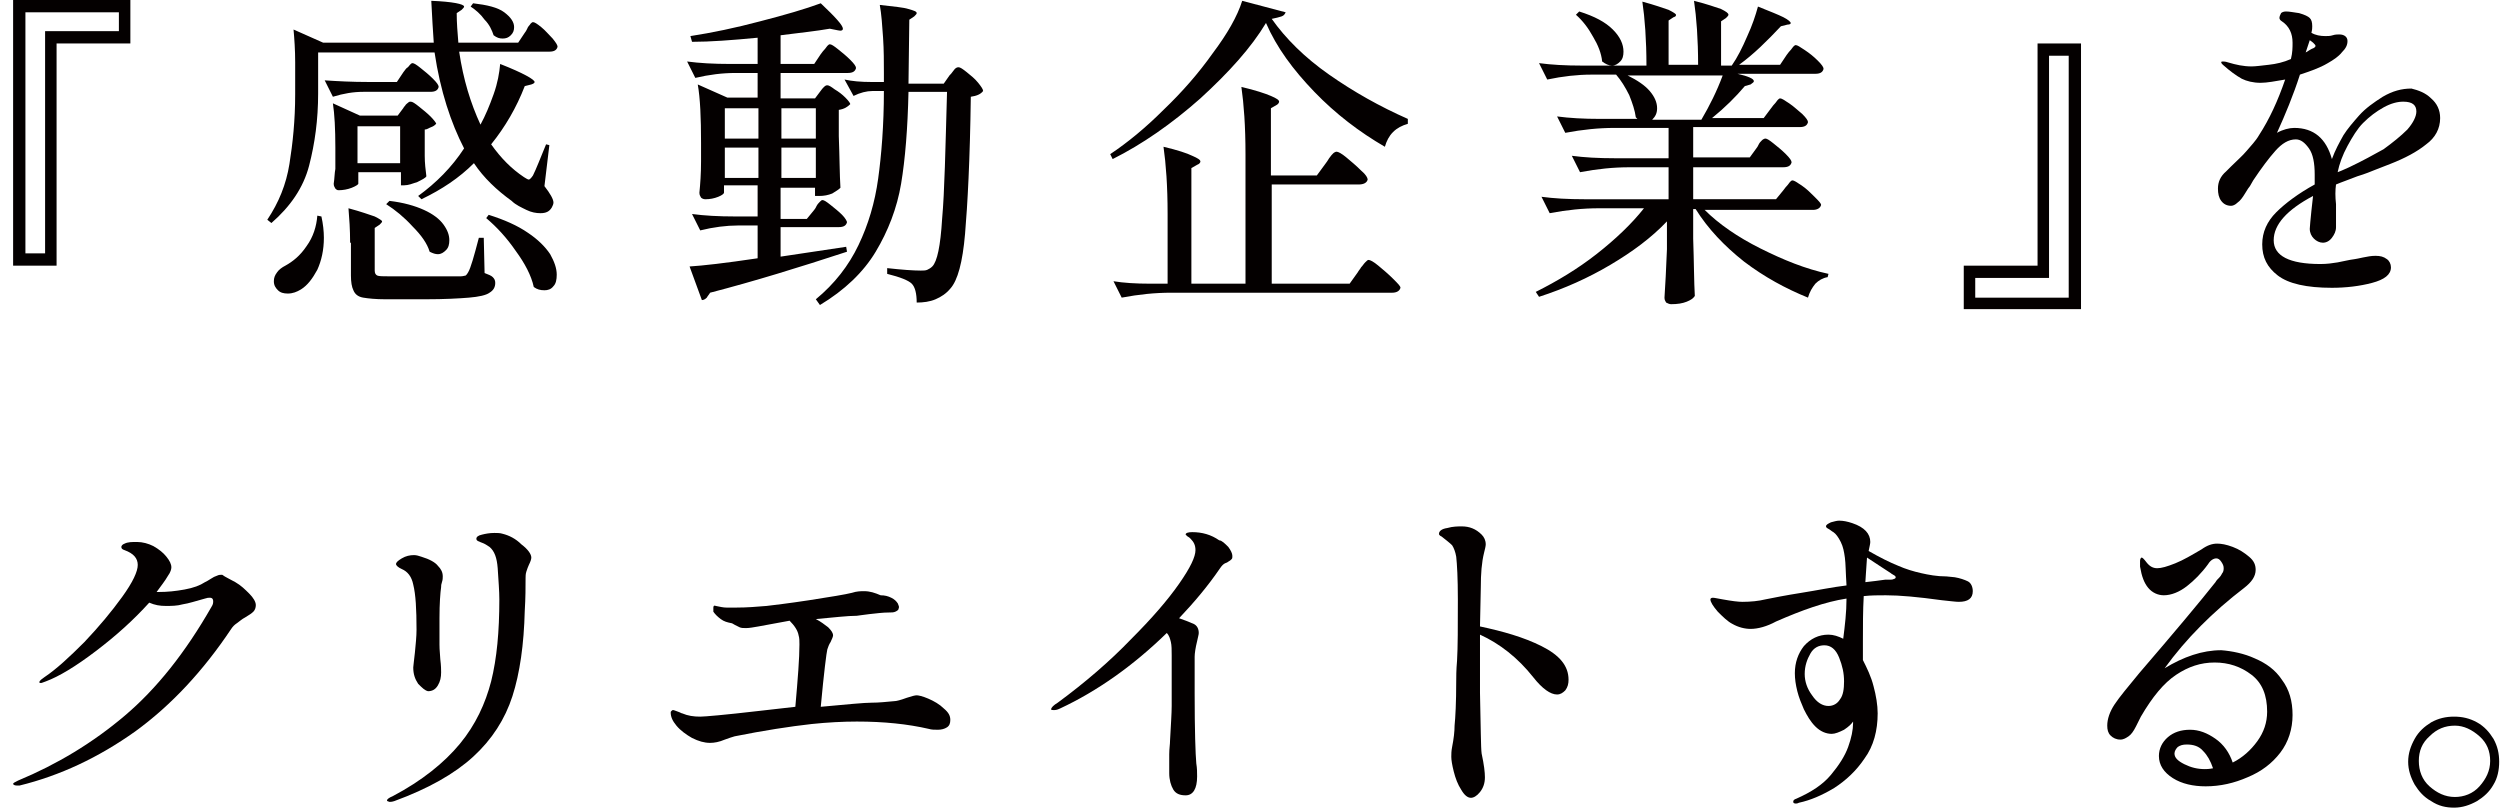
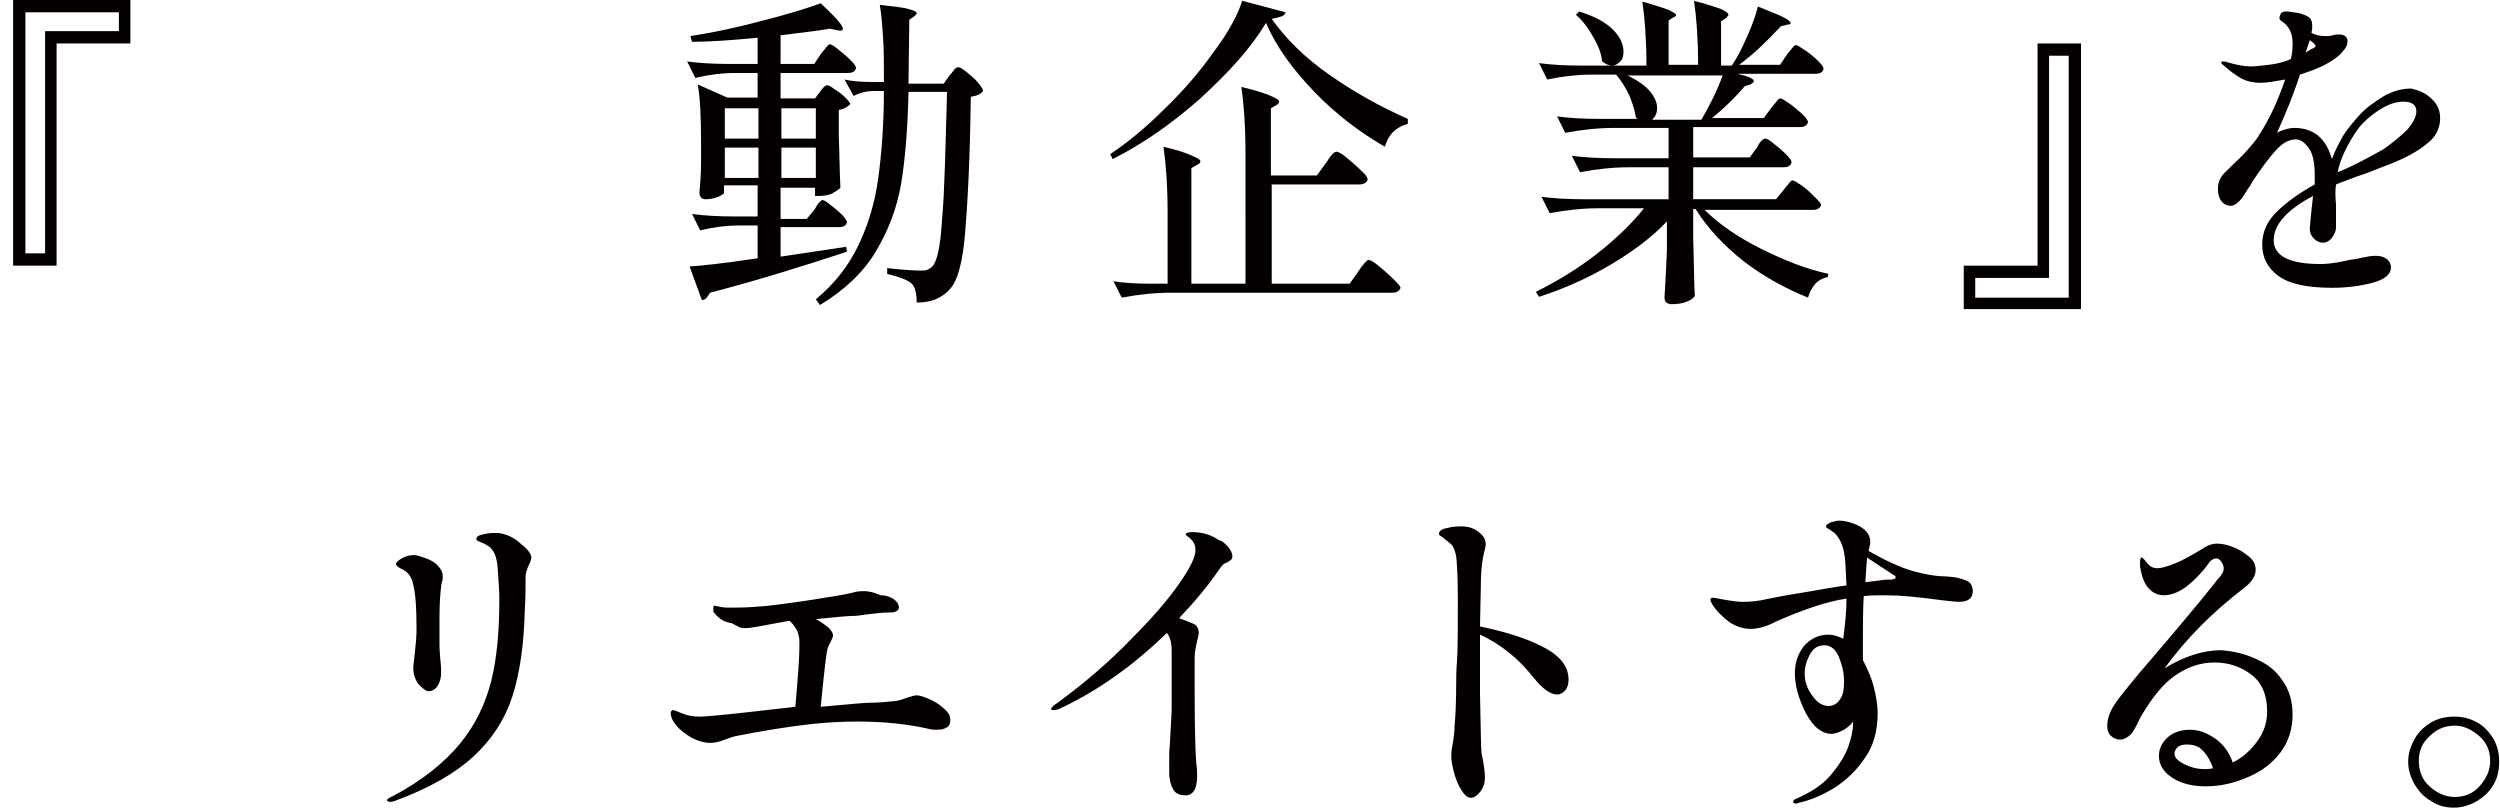
<svg xmlns="http://www.w3.org/2000/svg" version="1.1" id="レイヤー_1" x="0px" y="0px" viewBox="0 0 304.9 98.5" style="enable-background:new 0 0 304.9 98.5;" xml:space="preserve">
  <style type="text/css">
	.st0{fill:#040000;}
</style>
  <g>
    <path class="st0" d="M6.9,32.4H1.6V0h14.3v5.3h-9V32.4z M3.1,1.5v29.4h2.4V3.8h9V1.5H3.1z" />
-     <path class="st0" d="M64,4c0.1-0.1,0.2-0.3,0.3-0.5c0.1-0.3,0.3-0.4,0.4-0.6c0.1-0.1,0.2-0.2,0.3-0.2c0.2,0,0.5,0.2,1,0.6   c0.5,0.4,0.9,0.9,1.4,1.4c0.4,0.5,0.6,0.8,0.6,1c-0.1,0.4-0.4,0.6-1,0.6H56c0.5,3.4,1.4,6.3,2.6,8.9c0.6-1.1,1.1-2.3,1.6-3.7   c0.5-1.4,0.7-2.6,0.8-3.7c2.8,1.1,4.2,1.9,4.2,2.2c0,0.1-0.1,0.2-0.4,0.3l-0.8,0.2c-1,2.6-2.4,5-4.1,7.1c1.2,1.7,2.5,3,4,4   c0.3,0.2,0.5,0.3,0.6,0.3s0.3-0.2,0.5-0.5c0.4-0.8,0.9-2.1,1.6-3.8l0.4,0.1l-0.6,5c0.7,0.9,1.1,1.6,1.1,2c0,0.2-0.1,0.4-0.2,0.6   c-0.3,0.5-0.7,0.7-1.4,0.7c-0.5,0-1.1-0.1-1.7-0.4c-0.6-0.3-1.3-0.6-1.8-1.1c-1.8-1.3-3.4-2.8-4.6-4.6c-1.8,1.8-3.9,3.2-6.4,4.4   l-0.4-0.4c2.2-1.6,4.1-3.5,5.6-5.8C55,15,53.7,11.1,53,6.4H38.8v5c0,3.2-0.4,6.1-1.1,8.8c-0.7,2.7-2.3,5-4.6,7l-0.5-0.4   c1.4-2.1,2.3-4.3,2.7-6.8c0.4-2.5,0.7-5.3,0.7-8.5V7.6c0-1.5-0.1-2.9-0.2-4l3.6,1.6h13.5c-0.1-1.4-0.2-3.1-0.3-5.1   c2.6,0.1,4,0.4,4,0.7c0,0.1-0.1,0.2-0.3,0.4l-0.6,0.4c0,1.2,0.1,2.4,0.2,3.6h7.3L64,4z M39.2,26.4c0.2,0.9,0.3,1.8,0.3,2.6   c0,1.5-0.3,2.8-0.8,3.9c-0.6,1.1-1.2,1.9-2,2.4c-0.5,0.3-1,0.5-1.6,0.5c-0.5,0-0.9-0.1-1.2-0.4c-0.3-0.3-0.5-0.6-0.5-1.1   c0-0.4,0.1-0.7,0.4-1.1c0.2-0.3,0.6-0.6,1-0.8c0.9-0.5,1.8-1.2,2.6-2.4c0.8-1.1,1.2-2.4,1.3-3.7L39.2,26.4z M44.3,11.2   c-1.2,0-2.4,0.2-3.7,0.6l-1-2C41.1,9.9,42.9,10,45,10h3.4l0.8-1.2c0.1-0.1,0.2-0.3,0.4-0.5C49.8,8.2,49.9,8,50,7.9   c0.1-0.1,0.2-0.2,0.3-0.2c0.2,0,0.5,0.2,1,0.6s1,0.8,1.5,1.3c0.5,0.5,0.7,0.8,0.7,1c-0.1,0.4-0.4,0.6-1,0.6H44.3z M49.1,13.3   c0.1-0.1,0.1-0.2,0.3-0.4c0.1-0.2,0.3-0.3,0.4-0.4c0.1-0.1,0.2-0.1,0.3-0.1c0.2,0,0.5,0.2,1,0.6c0.5,0.4,1,0.8,1.4,1.2   c0.4,0.4,0.7,0.8,0.7,0.9c-0.1,0.1-0.3,0.3-0.6,0.4c-0.3,0.1-0.5,0.3-0.8,0.3v2l0,1.2c0,0.9,0.1,1.7,0.2,2.5   c-0.1,0.2-0.5,0.4-1.1,0.7c-0.6,0.2-1.1,0.4-1.6,0.4h-0.4V21h-5.2v1.4c0,0.1-0.3,0.3-0.8,0.5c-0.5,0.2-1.1,0.3-1.6,0.3   c-0.2,0-0.3-0.1-0.4-0.2c-0.1-0.2-0.2-0.3-0.2-0.6c0.1-0.6,0.1-1.3,0.2-1.8l0-0.8v-1.8c0-2.3-0.1-4.1-0.3-5.4l3.3,1.5h4.6   L49.1,13.3z M42.7,29.6c0-1.6-0.1-3-0.2-4.2c1.5,0.4,2.6,0.8,3.2,1c0.6,0.3,0.9,0.5,0.9,0.6c0,0.1-0.1,0.2-0.3,0.4l-0.6,0.4V33   c0,0.3,0.1,0.5,0.3,0.6c0.2,0.1,0.7,0.1,1.4,0.1h4.6c2.4,0,3.8,0,4.2,0c0.3,0,0.5-0.1,0.6-0.1c0.1-0.1,0.2-0.2,0.3-0.4   c0.3-0.5,0.7-1.9,1.3-4.2H59l0.1,4.3c0.5,0.2,0.8,0.3,1,0.5c0.2,0.2,0.3,0.4,0.3,0.7c0,0.5-0.2,0.9-0.7,1.2   c-0.4,0.3-1.3,0.5-2.5,0.6c-1.2,0.1-3,0.2-5.3,0.2H47c-1.2,0-2.1-0.1-2.7-0.2s-1-0.4-1.2-0.9c-0.2-0.4-0.3-1-0.3-1.8V29.6z    M48.8,19.9v-4.5h-5.2v4.5H48.8z M47.5,24.5c1.7,0.2,3.1,0.6,4.2,1.1c1.1,0.5,1.9,1.1,2.4,1.8c0.5,0.7,0.7,1.3,0.7,1.9   c0,0.5-0.1,0.9-0.4,1.2c-0.3,0.3-0.6,0.5-1,0.5c-0.3,0-0.6-0.1-1-0.3c-0.3-1-1-2-2.1-3.1c-1-1.1-2.1-2-3.2-2.7L47.5,24.5z    M57.7,0.4c1.7,0.2,3,0.5,3.8,1.1c0.8,0.6,1.2,1.2,1.2,1.8c0,0.4-0.1,0.7-0.4,1c-0.3,0.3-0.6,0.4-1,0.4c-0.4,0-0.7-0.1-1.1-0.4   C60,3.7,59.7,3,59.1,2.4c-0.5-0.7-1.1-1.2-1.7-1.6L57.7,0.4z M59.6,26.2c1.9,0.6,3.5,1.3,4.8,2.2c1.2,0.8,2.1,1.7,2.7,2.6   c0.5,0.9,0.8,1.7,0.8,2.5c0,0.6-0.1,1.1-0.4,1.4c-0.3,0.4-0.7,0.5-1.1,0.5c-0.5,0-0.9-0.1-1.3-0.4c-0.3-1.4-1.1-2.9-2.2-4.4   c-1.1-1.6-2.3-2.9-3.6-4L59.6,26.2z" />
    <path class="st0" d="M99.3,25.6c0.1-0.1,0.2-0.3,0.3-0.5c0.1-0.2,0.3-0.4,0.4-0.5c0.1-0.1,0.2-0.2,0.3-0.2c0.2,0,0.5,0.2,1,0.6   c0.5,0.4,1,0.8,1.4,1.2c0.4,0.4,0.6,0.8,0.6,0.9c-0.1,0.4-0.4,0.6-1,0.6h-7.1v3.6l8-1.2l0.1,0.6c-5.8,1.9-11.3,3.6-16.7,5   c-0.1,0.2-0.3,0.4-0.4,0.6c-0.2,0.2-0.4,0.3-0.6,0.3l-1.5-4.1c1.6-0.1,4.3-0.4,8.3-1v-4H90c-1.4,0-3,0.2-4.6,0.6l-1-2   c1.5,0.2,3.2,0.3,5.3,0.3h2.7v-3.8h-4.1v0.9c0,0.1-0.2,0.3-0.7,0.5c-0.5,0.2-1,0.3-1.6,0.3c-0.2,0-0.4-0.1-0.5-0.2   c-0.1-0.2-0.2-0.3-0.2-0.6c0.1-1,0.2-2.3,0.2-3.8v-2.3c0-3-0.1-5.4-0.4-7.1l3.6,1.6h3.7V8.9h-2.7c-1.6,0-3.2,0.2-4.9,0.6l-1-2   c1.5,0.2,3.2,0.3,5.3,0.3h3.3V4.6c-3.1,0.3-5.8,0.5-8,0.5l-0.2-0.7c2.6-0.4,5.5-1,8.5-1.8c3.1-0.8,5.5-1.5,7.4-2.2   c1.8,1.7,2.7,2.7,2.7,3.1c0,0.2-0.2,0.3-0.6,0.2l-1-0.2c-1.7,0.3-3.7,0.5-6,0.8v3.5h4.1l0.8-1.2c0.1-0.1,0.2-0.3,0.4-0.5   c0.2-0.2,0.3-0.4,0.4-0.5c0.1-0.1,0.2-0.2,0.3-0.2c0.2,0,0.5,0.2,1,0.6s1,0.8,1.5,1.3c0.5,0.5,0.7,0.8,0.7,1   c-0.1,0.4-0.4,0.6-1,0.6h-8.2V12h4.2l0.6-0.8c0.1-0.1,0.2-0.3,0.4-0.5c0.2-0.2,0.3-0.3,0.5-0.3s0.5,0.2,0.9,0.5   c0.5,0.3,0.9,0.6,1.3,1c0.4,0.4,0.6,0.7,0.6,0.8c-0.3,0.3-0.7,0.6-1.4,0.7v3.2c0.1,2.6,0.1,4.7,0.2,6.3c-0.2,0.2-0.5,0.4-1,0.7   c-0.5,0.2-1,0.3-1.6,0.3h-0.5v-1h-4.2v3.8h3.2L99.3,25.6z M92.5,16.9v-3.7h-4.1v3.7H92.5z M88.4,18v3.7h4.1V18H88.4z M99.5,16.9   v-3.7h-4.2v3.7H99.5z M95.3,18v3.7h4.2V18H95.3z M115.8,9.2c0.1-0.1,0.3-0.3,0.5-0.6c0.2-0.3,0.4-0.4,0.6-0.4s0.5,0.2,1,0.6   c0.5,0.4,1,0.8,1.4,1.3c0.4,0.5,0.6,0.8,0.6,1c-0.3,0.4-0.8,0.6-1.5,0.7c-0.1,7.7-0.4,13.2-0.7,16.7c-0.3,3.5-0.9,5.7-1.8,6.7   c-0.5,0.6-1.1,1-1.8,1.3c-0.7,0.3-1.5,0.4-2.3,0.4c0-1.1-0.2-1.9-0.6-2.3c-0.4-0.4-1.4-0.8-3-1.2v-0.7c1.8,0.2,3.2,0.3,4.1,0.3   c0.3,0,0.6,0,0.8-0.1c0.2-0.1,0.4-0.2,0.6-0.4c0.6-0.6,1-2.5,1.2-5.8c0.3-3.3,0.4-8.5,0.6-15.5h-4.7c-0.1,4.5-0.4,8.2-0.9,11.2   c-0.5,3-1.6,5.8-3.1,8.3c-1.5,2.5-3.8,4.7-6.8,6.5l-0.5-0.7c2.3-1.9,4-4.1,5.2-6.6c1.2-2.5,2-5.2,2.4-8.1c0.4-2.9,0.7-6.5,0.7-10.7   h-1.4c-0.7,0-1.5,0.2-2.3,0.6l-1.1-2c0.9,0.2,2,0.3,3.3,0.3h1.5V8.9c0-1.3,0-2.8-0.1-4.3c-0.1-1.5-0.2-2.9-0.4-4   c1.7,0.2,2.9,0.3,3.5,0.5c0.7,0.2,1,0.3,1,0.5c0,0.1-0.1,0.2-0.3,0.4l-0.6,0.4l-0.1,7.8h4.3L115.8,9.2z" />
    <path class="st0" d="M146.4,12c-3.5,3.1-7.1,5.6-10.7,7.4l-0.3-0.6c2.1-1.4,4.3-3.2,6.5-5.4c2.3-2.2,4.3-4.5,6-6.9   c1.8-2.4,3-4.5,3.6-6.4l5.3,1.4c-0.1,0.2-0.2,0.4-0.5,0.5c-0.3,0.1-0.7,0.2-1.2,0.3c1.7,2.4,4,4.7,7,6.8c3,2.1,6.2,3.9,9.6,5.4   l0,0.6c-0.7,0.2-1.3,0.5-1.8,1c-0.5,0.5-0.8,1.1-1,1.8c-3.1-1.8-6-4-8.6-6.7c-2.6-2.7-4.6-5.4-5.9-8.4   C152.6,5.8,149.9,8.8,146.4,12z M161.7,19.9c0.1-0.1,0.2-0.3,0.4-0.6c0.2-0.3,0.4-0.5,0.5-0.6c0.1-0.1,0.3-0.2,0.4-0.2   c0.2,0,0.6,0.2,1.2,0.7c0.6,0.5,1.2,1,1.8,1.6c0.6,0.5,0.8,0.9,0.8,1.1c-0.1,0.4-0.5,0.6-1.1,0.6h-10.6v12.1h9.5l1-1.4   c0.1-0.2,0.3-0.4,0.4-0.6c0.2-0.2,0.3-0.4,0.5-0.6c0.2-0.2,0.3-0.3,0.4-0.3c0.2,0,0.6,0.2,1.2,0.7c0.6,0.5,1.2,1,1.8,1.6   c0.6,0.6,0.9,0.9,0.9,1.1c-0.1,0.4-0.5,0.6-1,0.6h-27c-1.9,0-3.9,0.2-6,0.6l-1-2c1.2,0.2,2.7,0.3,4.5,0.3h2.1v-8.5   c0-3.4-0.2-6.1-0.5-8.2c1.7,0.4,2.9,0.8,3.5,1.1c0.7,0.3,1,0.5,1,0.7c0,0.1-0.1,0.3-0.4,0.4l-0.7,0.4v14.1h6.6V18.8   c0-3.4-0.2-6.1-0.5-8.2c1.7,0.4,2.9,0.8,3.6,1.1c0.7,0.3,1,0.5,1,0.7c0,0.1-0.1,0.3-0.3,0.4l-0.7,0.4v8.2h5.6L161.7,19.9z" />
    <path class="st0" d="M217.5,23.2c0.1-0.1,0.2-0.3,0.4-0.5c0.2-0.2,0.3-0.4,0.4-0.5c0.1-0.1,0.2-0.2,0.3-0.2c0.2,0,0.5,0.2,1.1,0.6   c0.6,0.4,1.1,0.9,1.6,1.4c0.5,0.5,0.8,0.8,0.8,1c-0.1,0.4-0.5,0.6-1,0.6h-13.2c1.7,1.7,4,3.3,6.8,4.7c2.8,1.4,5.5,2.5,8.3,3.1   l-0.1,0.4c-0.6,0.1-1.1,0.4-1.5,0.8c-0.4,0.5-0.7,1-0.9,1.7c-2.7-1.1-5.3-2.5-7.8-4.4c-2.4-1.9-4.4-4-5.9-6.4h-0.3v3.6   c0.1,2.9,0.1,5.3,0.2,7c-0.2,0.3-0.5,0.5-1,0.7c-0.5,0.2-1.1,0.3-1.9,0.3c-0.2,0-0.4-0.1-0.6-0.2c-0.1-0.2-0.2-0.3-0.2-0.6   c0.1-1.5,0.2-3.4,0.3-5.9v-3.4c-1.9,2-4.2,3.7-6.9,5.3s-5.6,2.9-8.7,3.9l-0.4-0.6c2.6-1.3,5.1-2.8,7.4-4.6c2.3-1.8,4.3-3.7,5.8-5.6   H195c-1.9,0-3.9,0.2-6,0.6l-1-2c1.5,0.2,3.2,0.3,5.3,0.3h10.2v-3.9h-4.8c-1.9,0-3.9,0.2-6,0.6l-1-2c1.5,0.2,3.2,0.3,5.3,0.3h6.5   v-3.7h-6.6c-1.9,0-3.9,0.2-6,0.6l-1-2c1.5,0.2,3.2,0.3,5.3,0.3h4.5l-0.2-0.2c-0.1-0.8-0.4-1.7-0.8-2.7c-0.5-1-1-1.8-1.6-2.5h-3   c-1.7,0-3.5,0.2-5.4,0.6l-1-2c1.5,0.2,3.2,0.3,5.3,0.3h7.8c0-3.1-0.2-5.8-0.5-7.8c1.5,0.4,2.6,0.8,3.2,1c0.6,0.3,0.9,0.5,0.9,0.6   c0,0.1,0,0.2-0.1,0.2c-0.1,0.1-0.2,0.1-0.2,0.1l-0.6,0.4v5.4h3.6c0-3.1-0.2-5.8-0.5-7.8c1.6,0.4,2.7,0.8,3.3,1   c0.6,0.3,0.9,0.5,0.9,0.7c0,0.1-0.1,0.2-0.3,0.4l-0.6,0.4v5.4h1.3c0.7-1,1.3-2.2,1.9-3.6c0.6-1.3,1-2.5,1.3-3.6   c1.5,0.6,2.5,1,3.1,1.3c0.6,0.3,0.9,0.6,0.9,0.7c0,0.1-0.1,0.2-0.4,0.2l-0.8,0.2c-1.7,1.8-3.3,3.4-5.1,4.7h5l0.8-1.2   c0.1-0.1,0.2-0.3,0.4-0.5c0.2-0.2,0.3-0.4,0.4-0.5c0.1-0.1,0.2-0.2,0.3-0.2c0.2,0,0.5,0.2,1.1,0.6c0.6,0.4,1.1,0.8,1.6,1.3   c0.5,0.5,0.7,0.8,0.7,1c-0.1,0.4-0.4,0.6-1,0.6h-9.5c1.3,0.3,2,0.6,2,0.9c0,0.1-0.1,0.2-0.4,0.4l-0.7,0.2c-1.1,1.3-2.4,2.6-4,3.9   h6.3l0.9-1.2c0.1-0.1,0.2-0.3,0.4-0.5c0.2-0.2,0.3-0.4,0.4-0.5c0.1-0.1,0.2-0.2,0.3-0.2c0.2,0,0.5,0.2,1.1,0.6   c0.6,0.4,1.1,0.9,1.6,1.3c0.5,0.5,0.7,0.8,0.7,1c-0.1,0.4-0.4,0.6-1,0.6h-13v3.7h6.9l0.8-1.1c0.1-0.1,0.2-0.3,0.3-0.5   c0.1-0.2,0.2-0.3,0.4-0.5c0.1-0.1,0.3-0.2,0.4-0.2c0.2,0,0.5,0.2,1,0.6c0.5,0.4,1,0.8,1.5,1.3c0.5,0.5,0.7,0.8,0.7,1   c-0.1,0.4-0.4,0.6-1,0.6h-11v3.9h10.1L217.5,23.2z M192.6,1.4c1.9,0.6,3.2,1.3,4.1,2.2c0.9,0.9,1.3,1.8,1.3,2.7   c0,0.5-0.1,0.9-0.4,1.2c-0.3,0.3-0.6,0.5-1,0.5c-0.4,0-0.8-0.2-1.2-0.5c-0.1-1-0.5-2-1.1-3c-0.6-1.1-1.3-2-2.1-2.7L192.6,1.4z    M198.5,9.2c1.2,0.6,2.1,1.2,2.7,1.9c0.6,0.7,0.9,1.4,0.9,2.1c0,0.6-0.2,1-0.6,1.4h6c1-1.7,1.9-3.5,2.6-5.4H198.5z" />
    <path class="st0" d="M248.5,5.3h5.3v32.4h-14.3v-5.3h9V5.3z M252.3,36.2V6.8h-2.4v27.1h-9v2.4H252.3z" />
    <path class="st0" d="M296.5,12c0.7,0.6,1.1,1.4,1.1,2.4c0,1.3-0.6,2.4-1.7,3.2c-1.1,0.9-2.6,1.7-4.4,2.4l-1.8,0.7   c-0.5,0.2-1.2,0.5-2.2,0.8c-1,0.4-1.9,0.7-2.6,1c-0.1,0.7-0.1,1.5,0,2.4c0,0.2,0,0.7,0,1.4c0,0.7,0,1.2,0,1.4   c0,0.5-0.2,0.9-0.5,1.3c-0.3,0.4-0.7,0.6-1.1,0.6c-0.4,0-0.8-0.2-1.1-0.5c-0.3-0.3-0.5-0.7-0.5-1.2c0-0.3,0.1-1.1,0.2-2.2l0.2-1.8   c-3.2,1.7-4.8,3.5-4.8,5.4c0,1.9,1.9,2.9,5.7,2.9c0.8,0,1.5-0.1,2.1-0.2c0.6-0.1,1.3-0.3,2.1-0.4c0.1,0,0.5-0.1,1-0.2   c0.5-0.1,1-0.2,1.5-0.2c0.6,0,1,0.1,1.4,0.4c0.3,0.2,0.5,0.6,0.5,1c0,0.9-0.8,1.5-2.3,1.9c-1.5,0.4-3.2,0.6-4.9,0.6   c-3.1,0-5.3-0.5-6.6-1.5c-1.3-1-1.9-2.2-1.9-3.8c0-1.5,0.6-2.8,1.7-3.9c1.1-1.1,2.7-2.3,4.7-3.4c0-0.3,0-0.7,0-1.2   c0-1.4-0.2-2.5-0.7-3.2c-0.5-0.7-1-1.1-1.6-1.1c-0.9,0-1.7,0.5-2.5,1.4c-0.8,0.9-1.7,2.1-2.7,3.6l-0.4,0.7   c-0.1,0.1-0.3,0.4-0.6,0.9c-0.3,0.5-0.6,0.9-0.9,1.1c-0.3,0.3-0.6,0.4-0.8,0.4c-0.5,0-0.9-0.2-1.2-0.6s-0.4-0.9-0.4-1.5   c0-0.8,0.3-1.5,1-2.1l0.6-0.6c0.7-0.7,1.4-1.3,1.9-1.9c0.5-0.6,1.1-1.2,1.5-1.9c1.3-2,2.3-4.2,3.2-6.8c-1.2,0.2-2.2,0.4-3,0.4   c-0.9,0-1.7-0.2-2.3-0.5c-0.7-0.4-1.4-0.9-2.3-1.7c-0.1-0.1-0.2-0.2-0.2-0.3c0-0.1,0.1-0.1,0.2-0.1c0.1,0,0.3,0,0.6,0.1   c1,0.3,1.9,0.5,2.9,0.5c0.5,0,1.2-0.1,2.1-0.2c0.9-0.1,1.8-0.3,2.7-0.7c0.2-0.8,0.2-1.4,0.2-2c0-1.1-0.4-2-1.3-2.6   c-0.2-0.1-0.3-0.3-0.3-0.4c0-0.2,0.1-0.4,0.2-0.6c0.1-0.1,0.3-0.2,0.6-0.2c0.4,0,0.9,0.1,1.6,0.2c0.7,0.2,1.1,0.4,1.3,0.6   c0.2,0.2,0.3,0.5,0.3,1c0,0.2,0,0.4-0.1,0.8c0.5,0.3,1.1,0.4,1.7,0.4c0.3,0,0.6,0,0.9-0.1c0.3-0.1,0.6-0.1,0.8-0.1   c0.6,0,1,0.3,1,0.8c0,0.5-0.2,0.9-0.7,1.4c-0.4,0.5-1,0.9-1.7,1.3c-1,0.6-2.2,1-3.4,1.4c-0.8,2.5-1.8,4.9-2.8,7.1   c0.7-0.4,1.5-0.6,2.1-0.6c2.4,0,3.9,1.3,4.6,3.8c0.4-1.1,0.9-2,1.4-2.9c0.5-0.8,1.2-1.6,1.9-2.4c0.8-0.9,1.8-1.6,2.9-2.3   c1.2-0.7,2.3-1,3.5-1C294.9,11,295.8,11.3,296.5,12z M281.2,6.4c0.5-0.3,0.8-0.5,0.9-0.5c0.2-0.1,0.3-0.2,0.3-0.3   c0-0.1-0.1-0.2-0.3-0.4l-0.4-0.3L281.2,6.4z M293.6,15.8c0.7-0.8,1.1-1.6,1.1-2.2c0-0.8-0.5-1.2-1.6-1.2c-0.7,0-1.5,0.2-2.4,0.7   c-0.9,0.5-1.7,1.1-2.5,1.9c-0.7,0.7-1.3,1.7-1.9,2.8c-0.6,1.1-1,2.2-1.2,3.2l0.5-0.2l0.9-0.4c1.7-0.8,3.1-1.6,4.2-2.2   C291.8,17.4,292.8,16.6,293.6,15.8z" />
-     <path class="st0" d="M28.7,71c0.7,0.4,1.2,0.9,1.7,1.4c0.5,0.5,0.8,1,0.8,1.4c0,0.3-0.1,0.6-0.3,0.8c-0.2,0.2-0.5,0.4-1,0.7   c-0.4,0.2-0.7,0.5-1,0.7c-0.3,0.2-0.5,0.4-0.7,0.7c-3.4,5.1-7.3,9.3-11.7,12.5c-4.5,3.2-9.2,5.4-14.1,6.6l-0.4,0   c-0.2,0-0.4-0.1-0.4-0.2c0-0.1,0.2-0.2,0.6-0.4c4.8-2,9.1-4.6,13-7.9c3.9-3.3,7.4-7.7,10.6-13.3c0.2-0.3,0.2-0.5,0.2-0.7   c0-0.2-0.1-0.4-0.4-0.4c-0.2,0-0.3,0-0.6,0.1c-1.1,0.3-2,0.6-2.7,0.7c-0.7,0.2-1.4,0.2-2.1,0.2c-0.7,0-1.3-0.1-2-0.4   c-1.9,2.1-4,4-6.5,5.9c-2.5,1.9-4.5,3.1-6.1,3.7c-0.3,0.1-0.5,0.2-0.6,0.2c-0.1,0-0.2,0-0.2-0.1c0-0.1,0.1-0.2,0.2-0.3   c0.1-0.1,0.3-0.2,0.4-0.3c1.5-1,3.1-2.5,4.9-4.3c1.8-1.9,3.3-3.7,4.6-5.5c1.3-1.8,1.9-3.1,1.9-3.9c0-0.8-0.5-1.4-1.6-1.8   c-0.3-0.1-0.4-0.2-0.4-0.4c0-0.1,0.1-0.3,0.4-0.4c0.4-0.2,0.9-0.2,1.5-0.2c0.7,0,1.4,0.2,2,0.5c0.7,0.4,1.2,0.8,1.6,1.3   c0.4,0.5,0.6,0.9,0.6,1.3c0,0.2-0.1,0.6-0.4,1c-0.4,0.7-0.9,1.3-1.4,2h0.3c1,0,2-0.1,3.1-0.3c1.1-0.2,1.9-0.5,2.5-0.9   c0.2-0.1,0.4-0.2,0.7-0.4c0.3-0.2,0.5-0.3,0.8-0.4c0.2-0.1,0.4-0.1,0.6-0.1C27.5,70.4,28,70.6,28.7,71z" />
    <path class="st0" d="M47.2,97.6c0-0.1,0.2-0.3,0.7-0.5c3.6-1.9,6.3-4.1,8.2-6.4c1.9-2.3,3.1-4.9,3.8-7.6c0.7-2.8,1-6.1,1-10   c0-1-0.1-2.2-0.2-3.8c-0.1-1.3-0.4-2.1-1-2.6c-0.3-0.2-0.6-0.4-0.9-0.5c-0.3-0.1-0.4-0.2-0.5-0.2c-0.1-0.1-0.2-0.1-0.2-0.3   c0-0.2,0.2-0.4,0.7-0.5c0.4-0.1,0.9-0.2,1.5-0.2c0.3,0,0.7,0,1,0.1c0.8,0.2,1.6,0.6,2.3,1.3c0.8,0.6,1.2,1.2,1.2,1.6   c0,0.2-0.1,0.5-0.3,0.9c-0.1,0.2-0.2,0.5-0.3,0.8c-0.1,0.3-0.1,0.6-0.1,0.8c0,1.1,0,2.4-0.1,4c-0.1,4.1-0.6,7.6-1.5,10.4   c-0.9,2.8-2.5,5.3-4.8,7.4c-2.3,2.1-5.5,3.9-9.6,5.4c-0.3,0.1-0.5,0.1-0.6,0.1C47.2,97.7,47.2,97.7,47.2,97.6z M51,83.4   c-0.4-0.6-0.6-1.2-0.6-2c0-0.2,0.1-0.8,0.2-1.8c0.1-1,0.2-2,0.2-2.8c0-2.5-0.1-4.3-0.4-5.5c-0.2-1-0.7-1.6-1.4-1.9   c-0.2-0.1-0.4-0.2-0.5-0.3c-0.1-0.1-0.2-0.2-0.2-0.3c0-0.2,0.2-0.4,0.7-0.7c0.5-0.3,1-0.4,1.5-0.4c0.3,0,0.6,0.1,0.9,0.2   c1,0.3,1.7,0.7,2,1.1c0.4,0.4,0.6,0.8,0.6,1.3c0,0.2,0,0.4-0.1,0.7c-0.1,0.3-0.1,0.4-0.1,0.6c-0.1,0.7-0.2,2-0.2,3.8l0,3.2   c0,0.1,0,0.7,0.1,1.8c0.1,0.8,0.1,1.3,0.1,1.6c0,0.6-0.1,1.1-0.4,1.6c-0.3,0.5-0.7,0.7-1.2,0.7C51.8,84.2,51.5,83.9,51,83.4z" />
    <path class="st0" d="M113.2,85.2c0.7,0.3,1.4,0.7,1.9,1.2c0.6,0.5,0.8,0.9,0.8,1.4c0,0.4-0.1,0.7-0.4,0.9c-0.3,0.2-0.7,0.3-1.1,0.3   c-0.4,0-0.8,0-1.1-0.1c-2.6-0.6-5.5-0.9-8.8-0.9c-1.7,0-3.6,0.1-5.5,0.3c-2.7,0.3-5.9,0.8-9.4,1.5c-0.3,0.1-0.7,0.2-1.2,0.4   c-0.7,0.3-1.3,0.4-1.8,0.4c-0.7,0-1.4-0.2-2.2-0.6c-0.7-0.4-1.4-0.9-1.9-1.5c-0.5-0.6-0.7-1.1-0.7-1.6c0-0.1,0-0.1,0.1-0.2   c0.1-0.1,0.1-0.1,0.2-0.1c0.1,0,0.3,0.1,0.6,0.2c0.3,0.1,0.4,0.2,0.5,0.2c0.7,0.3,1.4,0.4,2.2,0.4c0.5,0,2.9-0.2,7.2-0.7l4.4-0.5   c0.3-3.4,0.5-5.9,0.5-7.6c0-0.4,0-0.8-0.1-1.1c-0.1-0.6-0.5-1.2-1.1-1.8l-3.8,0.7c-0.6,0.1-1.1,0.2-1.5,0.2c-0.3,0-0.6,0-0.8-0.1   c-0.2-0.1-0.4-0.2-0.6-0.3c-0.2-0.1-0.3-0.2-0.4-0.2c-0.5-0.1-0.9-0.2-1.3-0.5c-0.4-0.3-0.7-0.6-0.9-0.9C87,74.5,87,74.3,87,74.1   c0-0.2,0.1-0.3,0.3-0.2c0.5,0.1,0.9,0.2,1.3,0.2c0.2,0,0.6,0,1.2,0c1.3,0,2.5-0.1,3.7-0.2c0.8-0.1,2.6-0.3,5.2-0.7   c2.6-0.4,4.4-0.7,5.2-0.9c0.6-0.2,1.1-0.2,1.5-0.2c0.7,0,1.3,0.2,2,0.5c0.5,0,0.9,0.1,1.3,0.3c0.4,0.2,0.6,0.4,0.8,0.7   c0.1,0.3,0.2,0.4,0.1,0.6c0,0.2-0.2,0.3-0.4,0.4s-0.5,0.1-0.8,0.1c-0.7,0-1.5,0.1-2.4,0.2c-0.9,0.1-1.4,0.2-1.5,0.2   c-1.1,0-2.8,0.2-5,0.4c0.6,0.3,1.1,0.7,1.5,1c0.4,0.4,0.6,0.7,0.6,1c0,0.1-0.1,0.4-0.3,0.8c-0.2,0.3-0.3,0.6-0.4,0.9   c-0.1,0.4-0.4,2.7-0.8,7c3.3-0.3,5.3-0.5,6.2-0.5c0.9,0,1.8-0.1,2.9-0.2c0.1,0,0.6-0.1,1.4-0.4c0.6-0.2,1-0.3,1.2-0.3   C112,84.8,112.5,84.9,113.2,85.2z" />
    <path class="st0" d="M149.8,66.7c0.3,0.4,0.5,0.8,0.5,1.1c0,0.2,0,0.3-0.1,0.4c-0.1,0.1-0.2,0.2-0.4,0.3c0,0-0.1,0.1-0.4,0.2   c-0.2,0.1-0.4,0.3-0.6,0.6c-1.5,2.2-3.2,4.2-5,6.1c0.6,0.2,1.1,0.4,1.8,0.7c0.4,0.2,0.6,0.6,0.6,1.1c0,0.2-0.1,0.5-0.2,1   c-0.2,0.8-0.3,1.5-0.3,1.9v0.8c0,0.6,0,1.8,0,3.7c0,4.5,0.1,7.4,0.2,8.5c0.1,0.6,0.1,1.1,0.1,1.6c0,1.5-0.5,2.3-1.4,2.3   c-0.7,0-1.2-0.2-1.5-0.7s-0.5-1.2-0.5-2c0-0.9,0-1.6,0-2.3c0-0.7,0.1-1.2,0.1-1.7c0.1-1.9,0.2-3.3,0.2-4.2l0-6.2   c0-0.6,0-1.2-0.1-1.6c-0.1-0.4-0.2-0.8-0.5-1.1c-4.1,4-8.5,7.1-13,9.2c-0.4,0.2-0.6,0.2-0.8,0.2c-0.2,0-0.3,0-0.3-0.1   c0-0.2,0.3-0.5,0.8-0.8c3.4-2.5,6.4-5.1,8.9-7.7c2.6-2.6,4.5-4.8,5.9-6.8c1.4-2,2-3.3,2-4.1c0-0.6-0.2-1-0.6-1.4   c-0.1-0.1-0.2-0.2-0.4-0.3c-0.1-0.1-0.2-0.2-0.2-0.2c0-0.2,0.3-0.3,0.8-0.3c1.2,0,2.3,0.3,3.3,1C149,65.9,149.4,66.3,149.8,66.7z" />
    <path class="st0" d="M188,78.8c2.2,1.1,3.3,2.4,3.3,4.1c0,0.5-0.1,0.9-0.4,1.3c-0.3,0.3-0.6,0.5-1,0.5c-0.8,0-1.8-0.7-2.9-2.1   c-1.9-2.4-4.1-4.1-6.5-5.2v0.6v6.5c0.1,4.2,0.1,6.7,0.2,7.4c0.3,1.4,0.4,2.3,0.4,2.9c0,0.7-0.2,1.3-0.6,1.8   c-0.4,0.5-0.8,0.7-1.1,0.7c-0.4,0-0.8-0.3-1.2-1c-0.4-0.6-0.7-1.4-0.9-2.2c-0.2-0.8-0.3-1.4-0.3-1.8c0-0.3,0-0.7,0.1-1.2   c0.2-1,0.3-1.9,0.3-2.6c0.1-1,0.2-2.8,0.2-5.4c0-0.5,0-1.4,0.1-2.5c0.1-1.7,0.1-4.2,0.1-7.5c0-2.6-0.1-4.3-0.2-5.2   c-0.1-0.6-0.3-1.1-0.5-1.4c-0.3-0.3-0.7-0.6-1.2-1c-0.1-0.1-0.2-0.1-0.3-0.2c-0.1-0.1-0.1-0.1-0.1-0.2c0-0.3,0.3-0.6,1-0.7   c0.7-0.2,1.3-0.2,1.8-0.2c0.9,0,1.7,0.3,2.4,1c0.3,0.3,0.5,0.7,0.5,1.2c0,0.2-0.1,0.6-0.2,1c-0.3,1.2-0.4,2.6-0.4,4.2l-0.1,4.8   C183.3,77,185.8,77.7,188,78.8z" />
    <path class="st0" d="M240,70.9c0.4,0.2,0.6,0.7,0.6,1.2c0,0.9-0.6,1.3-1.7,1.3c-0.4,0-1.1-0.1-2.1-0.2c-2.9-0.4-5.1-0.6-6.8-0.6   c-0.9,0-1.8,0-2.7,0.1c-0.1,1.8-0.1,3.6-0.1,5.5c0,1.1,0,1.9,0,2.3c0.5,1,1,2,1.3,3.2c0.3,1.1,0.5,2.3,0.5,3.3c0,2.1-0.5,4-1.6,5.5   c-1,1.5-2.3,2.7-3.7,3.6c-1.5,0.9-2.9,1.5-4.3,1.8c-0.2,0.1-0.3,0.1-0.4,0.1c-0.2,0-0.3-0.1-0.3-0.2c0-0.2,0.1-0.3,0.4-0.4   c1.8-0.8,3.2-1.7,4.2-2.9c1-1.2,1.7-2.3,2.1-3.4c0.4-1.1,0.6-2.1,0.6-2.9v-0.2c-0.2,0.3-0.5,0.6-1.1,1c-0.6,0.3-1.1,0.5-1.5,0.5   c-0.7,0-1.4-0.3-2-0.9c-0.6-0.6-1-1.3-1.4-2.1c-0.3-0.7-0.6-1.4-0.8-2.2c-0.2-0.8-0.3-1.5-0.3-2.2c0-1.3,0.4-2.4,1.1-3.3   c0.8-0.9,1.8-1.4,3-1.4c0.6,0,1.2,0.2,1.8,0.5c0.2-1.6,0.4-3.2,0.4-4.9c-2.6,0.4-5.4,1.4-8.6,2.8c-1.1,0.6-2.2,0.9-3.1,0.9   c-0.7,0-1.5-0.2-2.2-0.6c-0.6-0.3-1.2-0.9-1.8-1.5c-0.6-0.7-0.9-1.2-0.9-1.5c0-0.1,0.1-0.2,0.3-0.2c0.2,0,0.6,0.1,1.2,0.2   c1.1,0.2,1.9,0.3,2.4,0.3c1,0,2-0.1,2.8-0.3c1-0.2,2.5-0.5,4.4-0.8c1.9-0.3,3.8-0.7,5.5-0.9c-0.1-1.5-0.1-2.7-0.2-3.4   c-0.1-0.7-0.2-1.3-0.5-1.9c-0.3-0.6-0.6-1-0.9-1.2c-0.2-0.1-0.4-0.3-0.6-0.4c-0.2-0.1-0.3-0.2-0.3-0.3c0-0.2,0.2-0.3,0.6-0.5   c0.4-0.1,0.7-0.2,1-0.2c0.5,0,1,0.1,1.6,0.3c1.5,0.5,2.2,1.3,2.2,2.3c0,0.2-0.1,0.6-0.2,1.1c1.4,0.8,2.6,1.4,3.6,1.8   c0.9,0.4,1.9,0.7,2.8,0.9c0.9,0.2,1.9,0.4,3.1,0.4l1,0.1C239,70.5,239.6,70.7,240,70.9z M224.4,85.3c0.4-0.5,0.5-1.3,0.5-2.2   c0-1-0.2-1.9-0.6-2.9c-0.4-1-1-1.5-1.8-1.5c-0.7,0-1.3,0.3-1.7,1c-0.4,0.7-0.7,1.5-0.7,2.5c0,0.9,0.3,1.8,0.9,2.6   c0.6,0.9,1.3,1.3,2,1.3C223.6,86.1,224.1,85.8,224.4,85.3z M230.4,70.7c0.3,0,0.4,0,0.6-0.1c0.1,0,0.2-0.1,0.2-0.2   c0-0.1-0.1-0.2-0.3-0.3c-0.2-0.1-0.3-0.2-0.3-0.2c-0.5-0.3-1.5-1-2.9-1.9c-0.1,1.7-0.2,2.7-0.2,3c0.9-0.1,1.7-0.2,2.4-0.3   C230,70.7,230.2,70.7,230.4,70.7z" />
    <path class="st0" d="M275,80.3c1.4,0.6,2.5,1.4,3.3,2.6c0.9,1.2,1.3,2.6,1.3,4.3c0,1.7-0.5,3.3-1.5,4.6c-1,1.3-2.3,2.3-4,3   c-1.6,0.7-3.3,1.1-5.1,1.1c-1.5,0-2.9-0.3-4-1c-1.1-0.7-1.7-1.6-1.7-2.7c0-0.9,0.4-1.7,1.1-2.3c0.7-0.6,1.6-0.9,2.7-0.9   c1.1,0,2.1,0.4,3.1,1.1c1,0.7,1.7,1.7,2.1,2.9c1.2-0.6,2.2-1.5,3-2.6c0.8-1.1,1.2-2.3,1.2-3.6c0-2-0.6-3.5-1.9-4.5   c-1.3-1-2.8-1.5-4.5-1.5c-1.7,0-3.2,0.5-4.7,1.5c-1.5,1-2.9,2.7-4.3,5.1c-0.1,0.2-0.3,0.6-0.6,1.2c-0.3,0.6-0.6,1-0.9,1.2   c-0.3,0.2-0.6,0.4-1,0.4c-0.5,0-0.9-0.2-1.2-0.5c-0.3-0.3-0.4-0.7-0.4-1.2c0-0.8,0.3-1.7,0.9-2.6c0.6-0.9,1.6-2.1,3-3.8   c4.3-5,7.4-8.7,9.3-11.1c0.1-0.2,0.3-0.4,0.5-0.6c0.2-0.2,0.3-0.5,0.4-0.6c0.1-0.2,0.1-0.4,0.1-0.5c0-0.3-0.1-0.5-0.3-0.8   c-0.2-0.3-0.4-0.4-0.6-0.4c-0.3,0-0.7,0.2-1,0.7c-0.8,1.1-1.7,2-2.6,2.7c-0.9,0.7-1.9,1.1-2.8,1.1c-0.7,0-1.4-0.3-1.9-0.9   c-0.5-0.6-0.8-1.4-1-2.6l0-0.7c0-0.2,0.1-0.4,0.2-0.4c0.1,0,0.3,0.2,0.6,0.6c0.4,0.5,0.8,0.7,1.3,0.7s1.2-0.2,2.2-0.6   c1-0.4,2-1,3.2-1.7c0.7-0.5,1.3-0.7,1.9-0.7c0.5,0,1.1,0.1,1.9,0.4c0.8,0.3,1.4,0.7,2,1.2c0.6,0.5,0.8,1,0.8,1.6   c0,0.8-0.5,1.5-1.4,2.2c-3.8,2.9-7.1,6.2-9.7,9.8c2.3-1.4,4.6-2.2,6.9-2.2C272.2,79.4,273.7,79.7,275,80.3z M269.9,93.7   c-0.3-0.9-0.7-1.6-1.2-2.1c-0.5-0.6-1.2-0.8-2-0.8c-0.5,0-0.8,0.1-1.1,0.3c-0.2,0.2-0.4,0.5-0.4,0.8c0,0.5,0.4,0.9,1.2,1.3   c0.8,0.4,1.6,0.6,2.5,0.6C269.1,93.8,269.4,93.8,269.9,93.7z" />
    <path class="st0" d="M296.5,97.7c-0.9-0.5-1.5-1.2-2-2c-0.5-0.9-0.8-1.8-0.8-2.8c0-1,0.3-1.9,0.8-2.8c0.5-0.9,1.2-1.5,2-2   c0.9-0.5,1.8-0.7,2.8-0.7c1,0,1.9,0.2,2.8,0.7c0.9,0.5,1.5,1.2,2,2c0.5,0.9,0.7,1.8,0.7,2.8c0,1-0.2,2-0.7,2.8   c-0.5,0.9-1.2,1.5-2,2c-0.9,0.5-1.8,0.8-2.8,0.8C298.3,98.5,297.4,98.3,296.5,97.7z M302.4,95.9c0.8-0.9,1.3-1.9,1.3-3.1   c0-1.2-0.4-2.2-1.3-3c-0.9-0.8-1.9-1.3-3-1.3c-1.2,0-2.2,0.4-3.1,1.3c-0.9,0.8-1.3,1.8-1.3,3c0,1.2,0.4,2.3,1.3,3.1   c0.9,0.8,1.9,1.3,3.1,1.3C300.5,97.2,301.6,96.8,302.4,95.9z" />
  </g>
</svg>